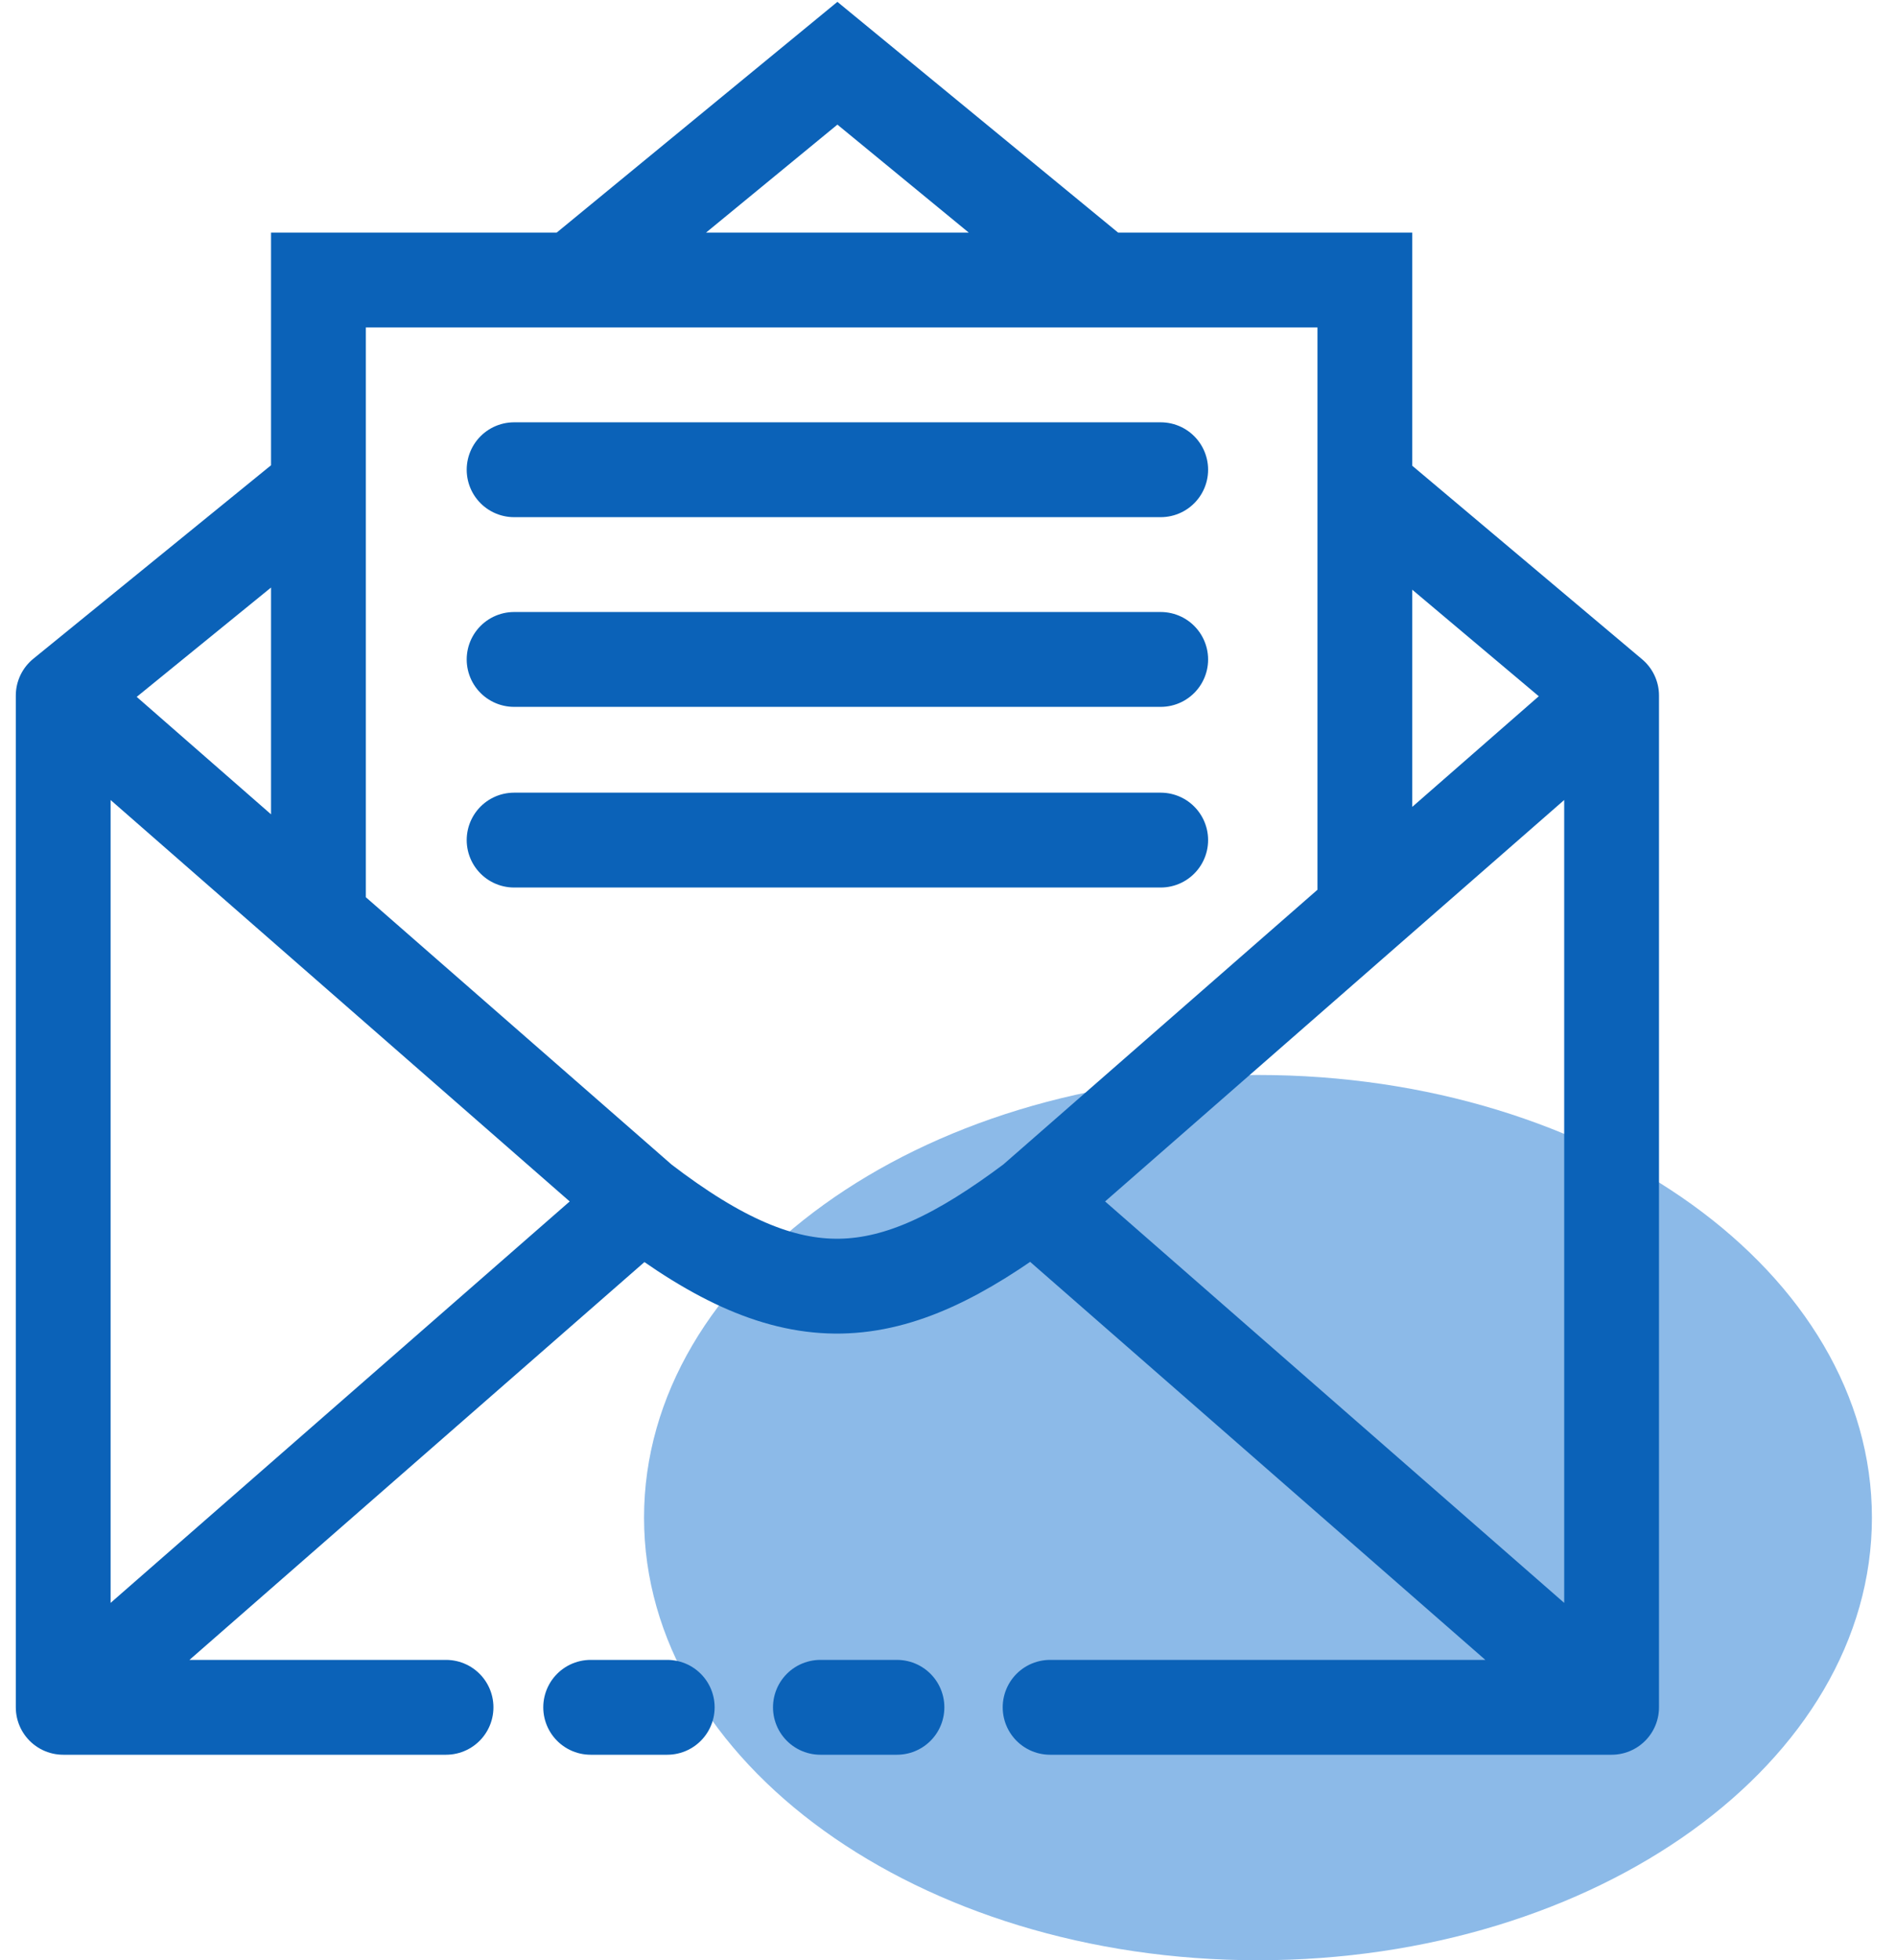
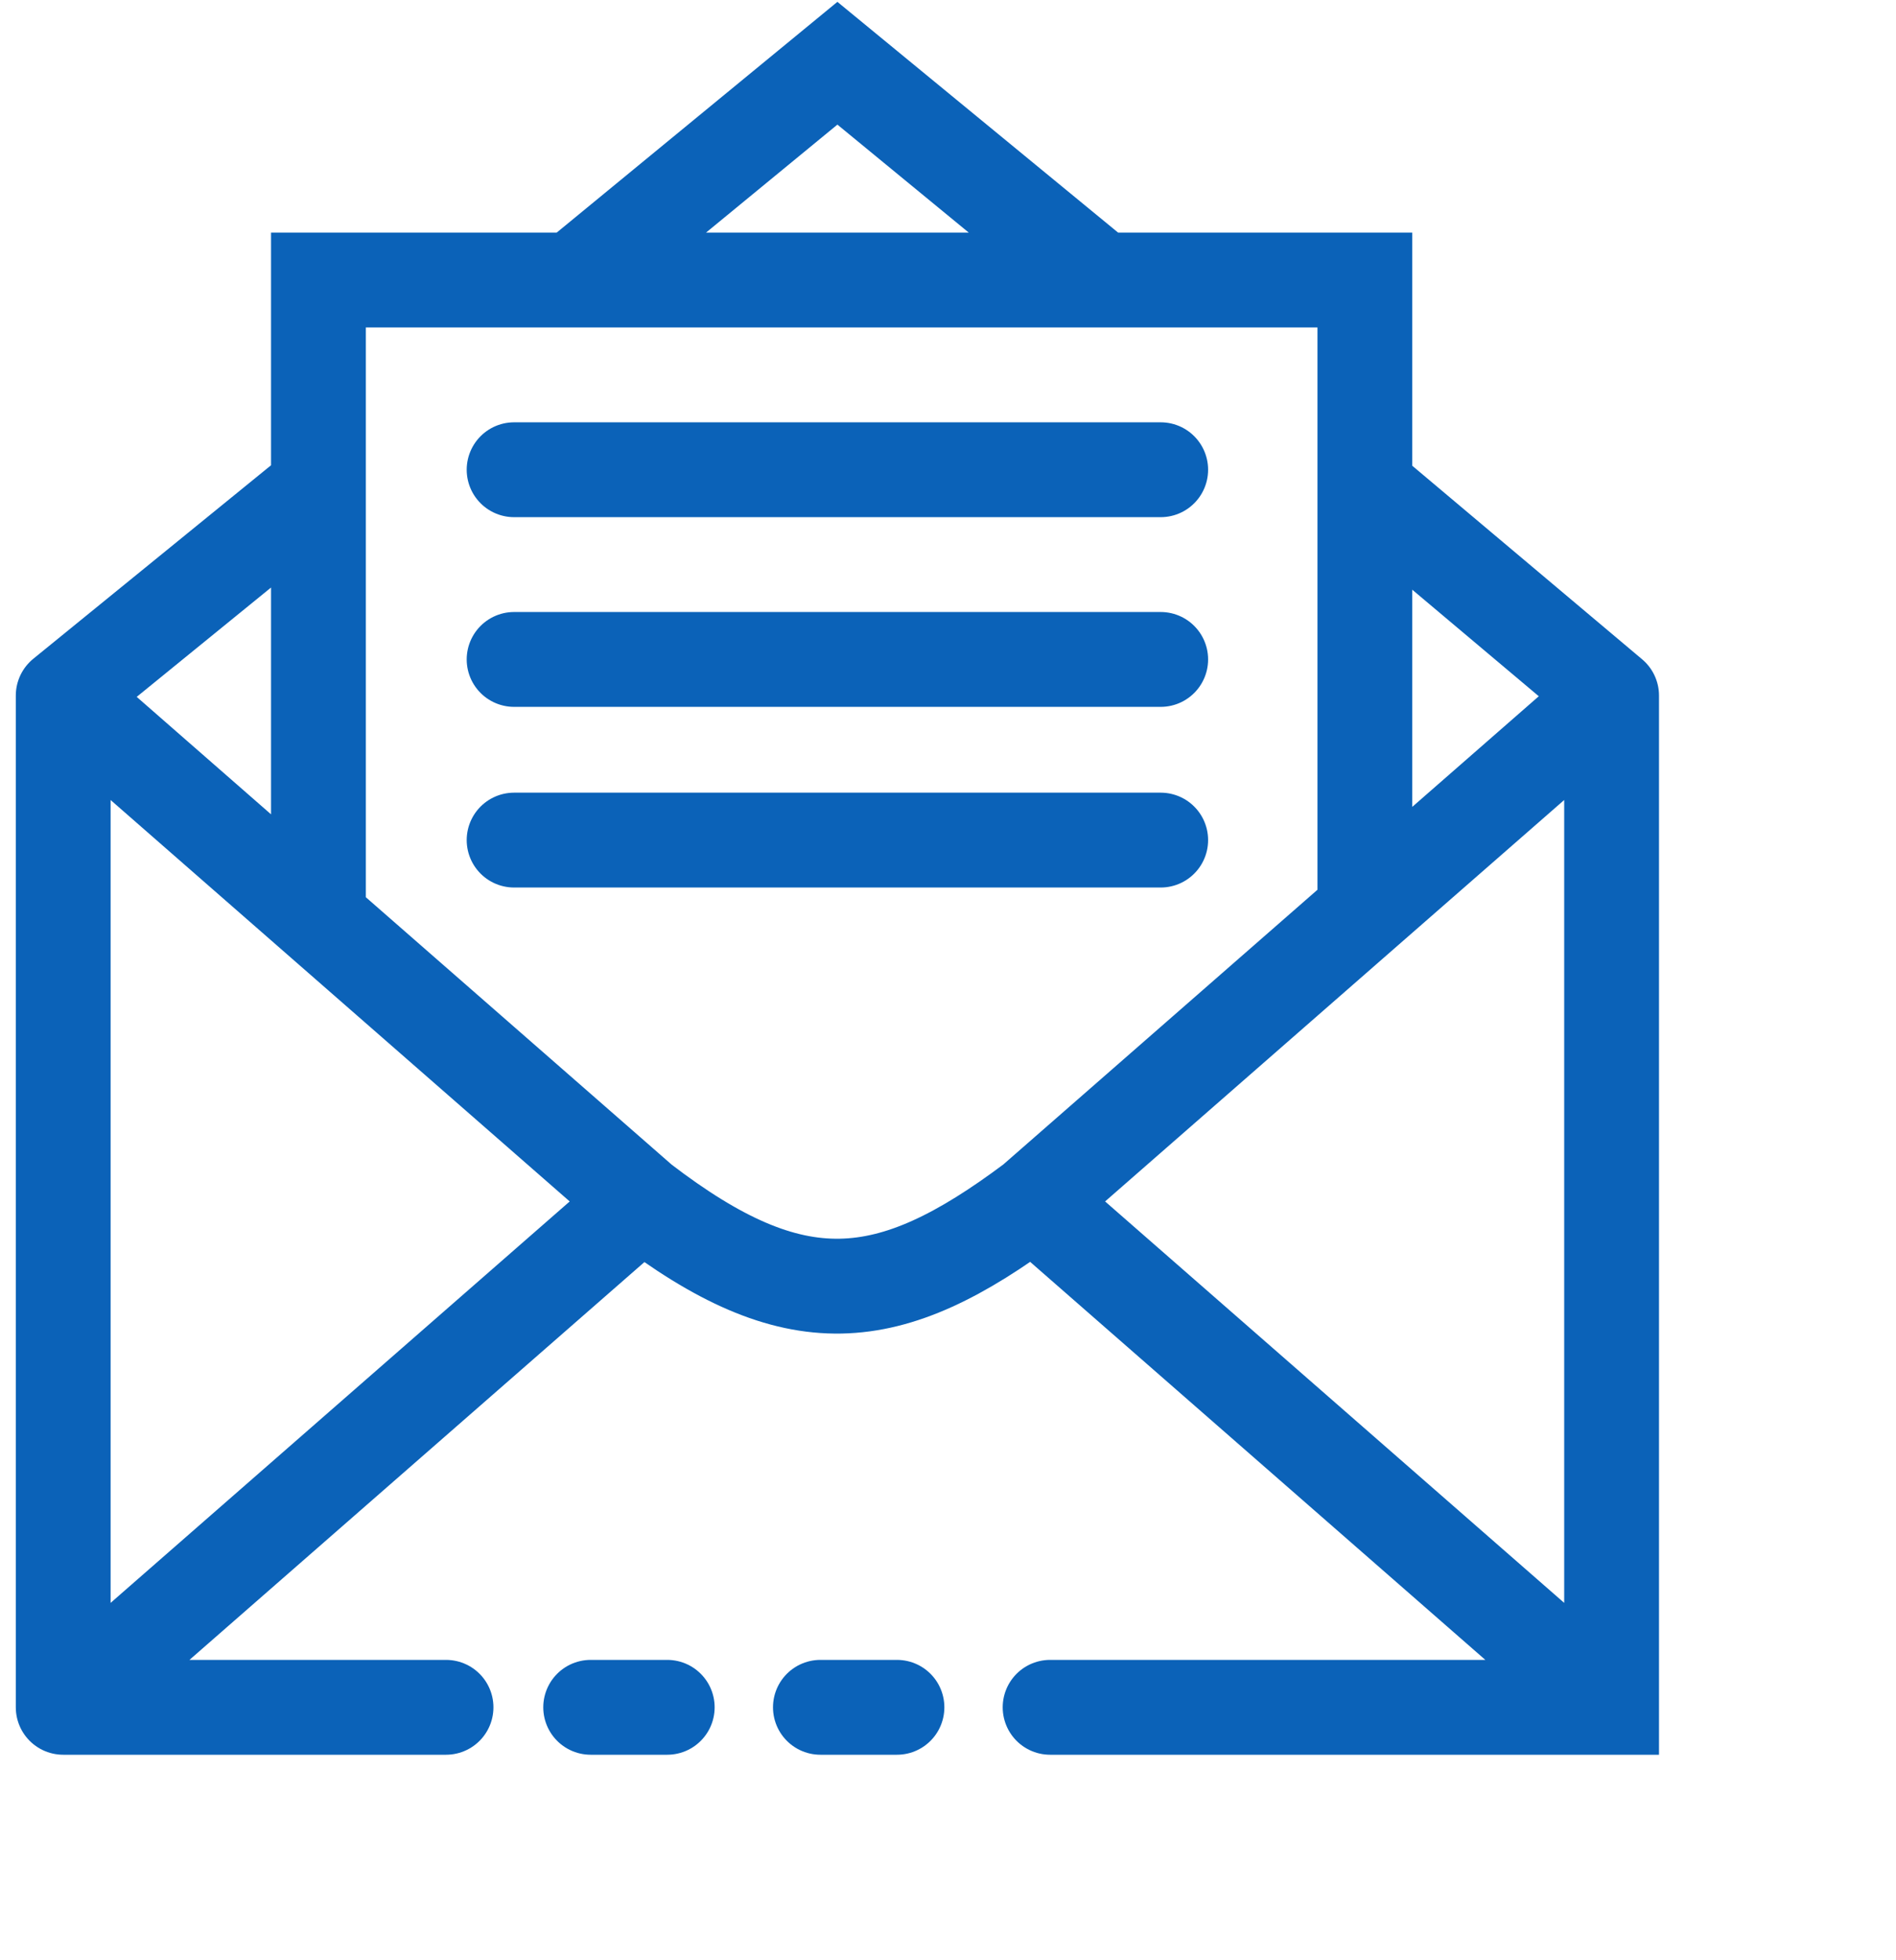
<svg xmlns="http://www.w3.org/2000/svg" width="60" height="62" viewBox="0 0 60 62" fill="none">
-   <path d="M59.238 48C59.238 55.732 50.539 62 39.809 62C29.079 62 20.381 55.732 20.381 48C20.381 40.268 29.079 34 39.809 34C50.539 34 59.238 40.268 59.238 48Z" fill="#8CBAE8" />
-   <path d="M33.231 54H51M51 54V22M51 54L32.692 38M51 22L43.192 15.429M51 22L43.192 28.823M43.192 15.429V8.857H34.846M43.192 15.429V28.823M10.077 15.429V8.857H18.154M10.077 15.429L2 22M10.077 15.429V29.059M2 22V54M2 22L10.077 29.059M2 54H14.115M2 54L20.308 38M20.308 38L10.077 29.059M20.308 38C25.154 41.714 28.115 41.429 32.692 38M32.692 38L43.192 28.823M18.154 8.857L26.5 2L34.846 8.857M18.154 8.857H34.846M16.269 14.857H36.731M16.269 20.857H36.731M16.269 26.571H36.731M18.692 54H21.115M25.962 54H28.385" stroke="#0B62B8" stroke-width="3" stroke-linecap="round" />
+   <path d="M33.231 54H51V22M51 54L32.692 38M51 22L43.192 15.429M51 22L43.192 28.823M43.192 15.429V8.857H34.846M43.192 15.429V28.823M10.077 15.429V8.857H18.154M10.077 15.429L2 22M10.077 15.429V29.059M2 22V54M2 22L10.077 29.059M2 54H14.115M2 54L20.308 38M20.308 38L10.077 29.059M20.308 38C25.154 41.714 28.115 41.429 32.692 38M32.692 38L43.192 28.823M18.154 8.857L26.5 2L34.846 8.857M18.154 8.857H34.846M16.269 14.857H36.731M16.269 20.857H36.731M16.269 26.571H36.731M18.692 54H21.115M25.962 54H28.385" stroke="#0B62B8" stroke-width="3" stroke-linecap="round" />
</svg>